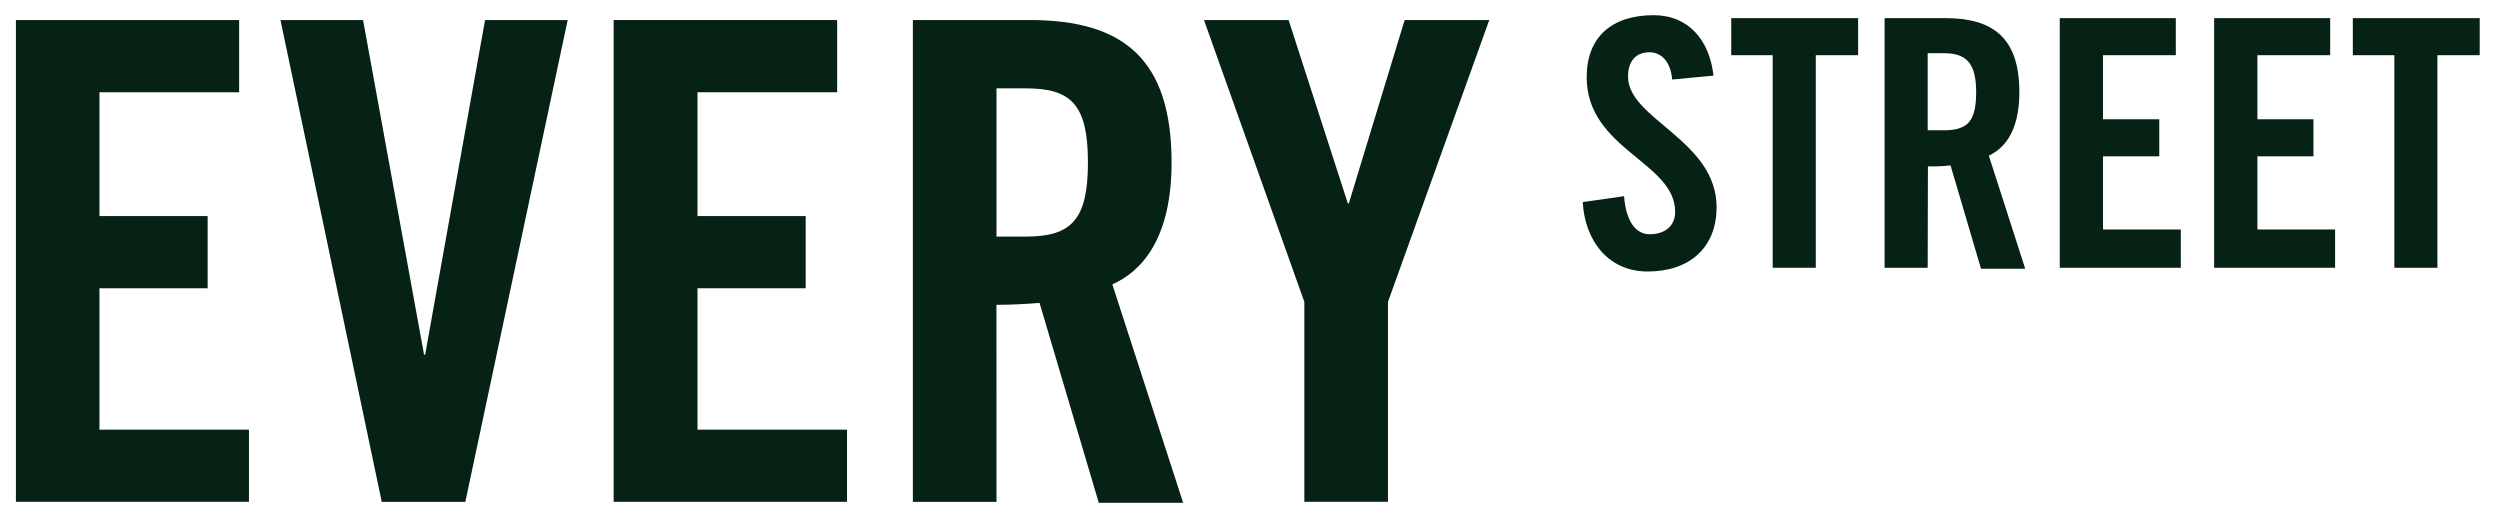
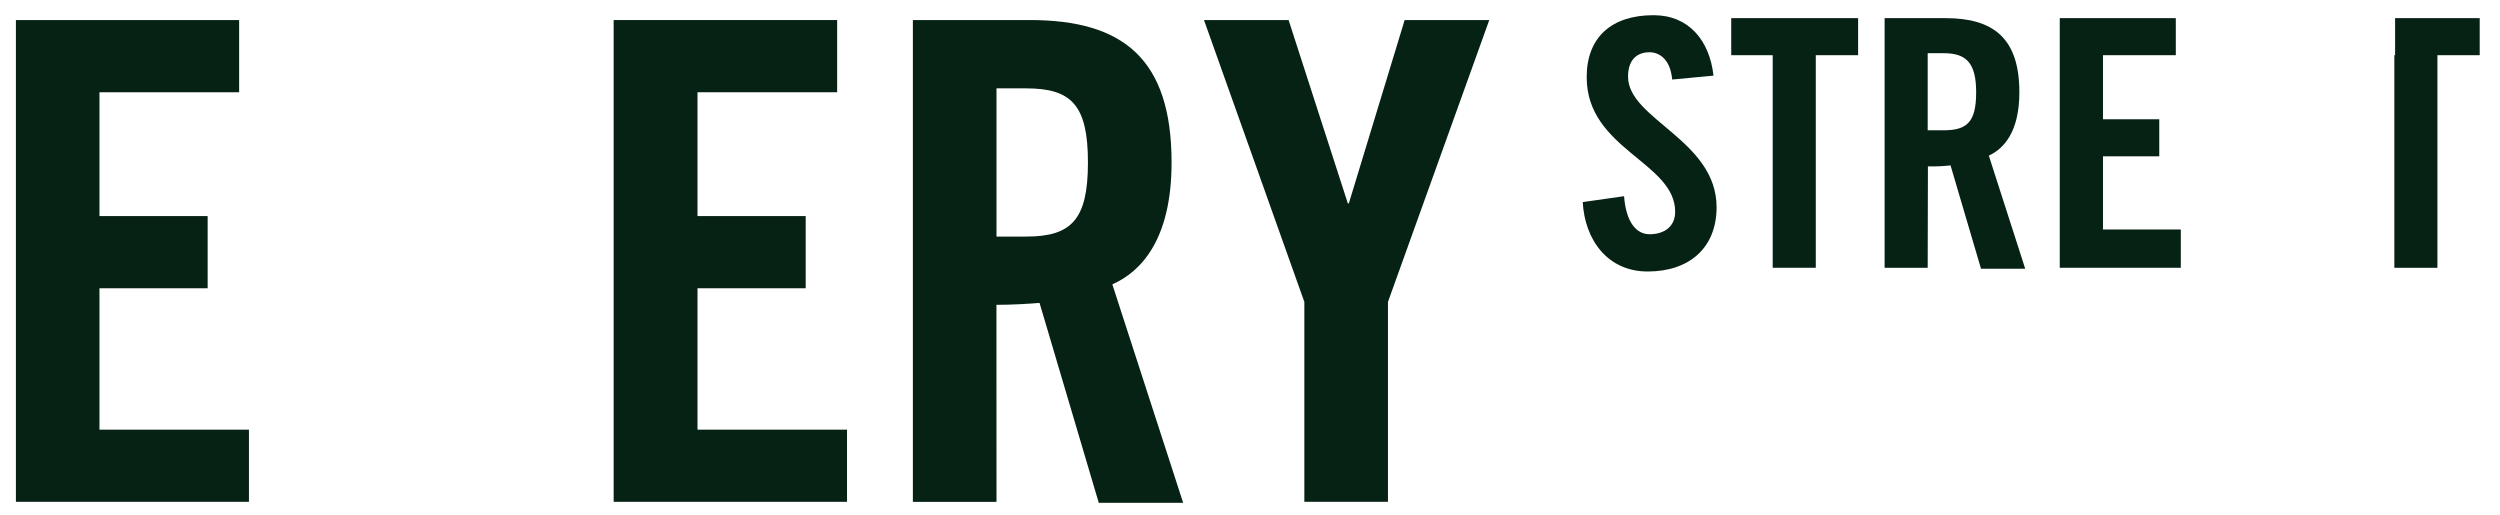
<svg xmlns="http://www.w3.org/2000/svg" width="102" height="21" viewBox="0 0 102 21" fill="none">
  <g clip-path="url(#clip0_1_82)">
    <path d="M0.648 20.474V0.818H9.757V3.764H4.058V8.816H8.472V11.761H4.058V17.53H10.157V20.474H0.648Z" fill="#062214" />
-     <path d="M19.79 0.818H23.161L18.986 20.476H15.576L11.443 0.818H14.813L17.301 14.467H17.347L19.79 0.818Z" fill="#062214" />
    <path d="M25.037 20.474V0.818H34.156V3.764H28.458V8.816H32.872V11.761H28.458V17.53H34.558V20.474H25.037Z" fill="#062214" />
    <path d="M40.657 9.652H41.861C43.707 9.652 44.388 8.975 44.388 6.629C44.388 4.282 43.714 3.605 41.861 3.605H40.657V9.652ZM40.657 20.476H37.245V0.818H42.022C45.834 0.818 47.8 2.411 47.8 6.629C47.8 9.772 46.555 11.084 45.383 11.602L48.273 20.515H44.83L42.413 12.358C41.973 12.398 41.251 12.437 40.655 12.437L40.657 20.476Z" fill="#062214" />
    <path d="M56.629 20.474H53.217V12.317L49.123 0.818H52.575L54.992 8.3H55.032L57.31 0.818H60.762L56.629 12.317V20.474Z" fill="#062214" />
    <path d="M68.226 3.245C68.145 2.374 67.664 2.132 67.303 2.132C66.741 2.132 66.424 2.489 66.424 3.127C66.424 4.87 70.037 5.713 70.037 8.459C70.032 10.13 68.907 11.077 67.224 11.077C65.578 11.077 64.656 9.77 64.576 8.245L66.262 8.005C66.341 9.04 66.743 9.557 67.305 9.557C67.907 9.557 68.347 9.239 68.347 8.642C68.347 6.613 64.737 6.095 64.737 3.151C64.735 1.535 65.737 0.62 67.464 0.62C68.907 0.62 69.751 1.655 69.911 3.086L68.226 3.245Z" fill="#062214" />
    <path d="M72.359 2.252H70.634V0.74H75.811V2.252H74.084V10.925H72.326V2.252H72.359Z" fill="#062214" />
    <path d="M78.65 5.315H79.309C80.274 5.315 80.627 4.958 80.627 3.764C80.627 2.57 80.225 2.171 79.309 2.171H78.65V5.315ZM78.65 10.925H76.892V0.74H79.379C81.346 0.74 82.39 1.574 82.39 3.764C82.39 5.395 81.746 6.071 81.144 6.35L82.629 10.964H80.825L79.582 6.748C79.275 6.783 78.967 6.796 78.659 6.788L78.65 10.925Z" fill="#062214" />
    <path d="M84.038 10.925V0.74H88.773V2.252H85.802V4.866H88.098V6.378H85.802V9.363H88.977V10.925H84.038Z" fill="#062214" />
-     <path d="M90.337 10.925V0.74H95.072V2.252H92.102V4.866H94.389V6.378H92.102V9.363H95.272V10.925H90.337Z" fill="#062214" />
-     <path d="M97.72 2.252H95.995V0.74H101.172V2.252H99.447V10.925H97.689V2.252H97.72Z" fill="#062214" />
+     <path d="M97.72 2.252V0.74H101.172V2.252H99.447V10.925H97.689V2.252H97.72Z" fill="#062214" />
  </g>
  <defs>
    <clipPath id="clip0_1_82">
      <rect width="100.524" height="19.895" fill="white" transform="translate(0.649 0.62)" />
    </clipPath>
  </defs>
</svg>